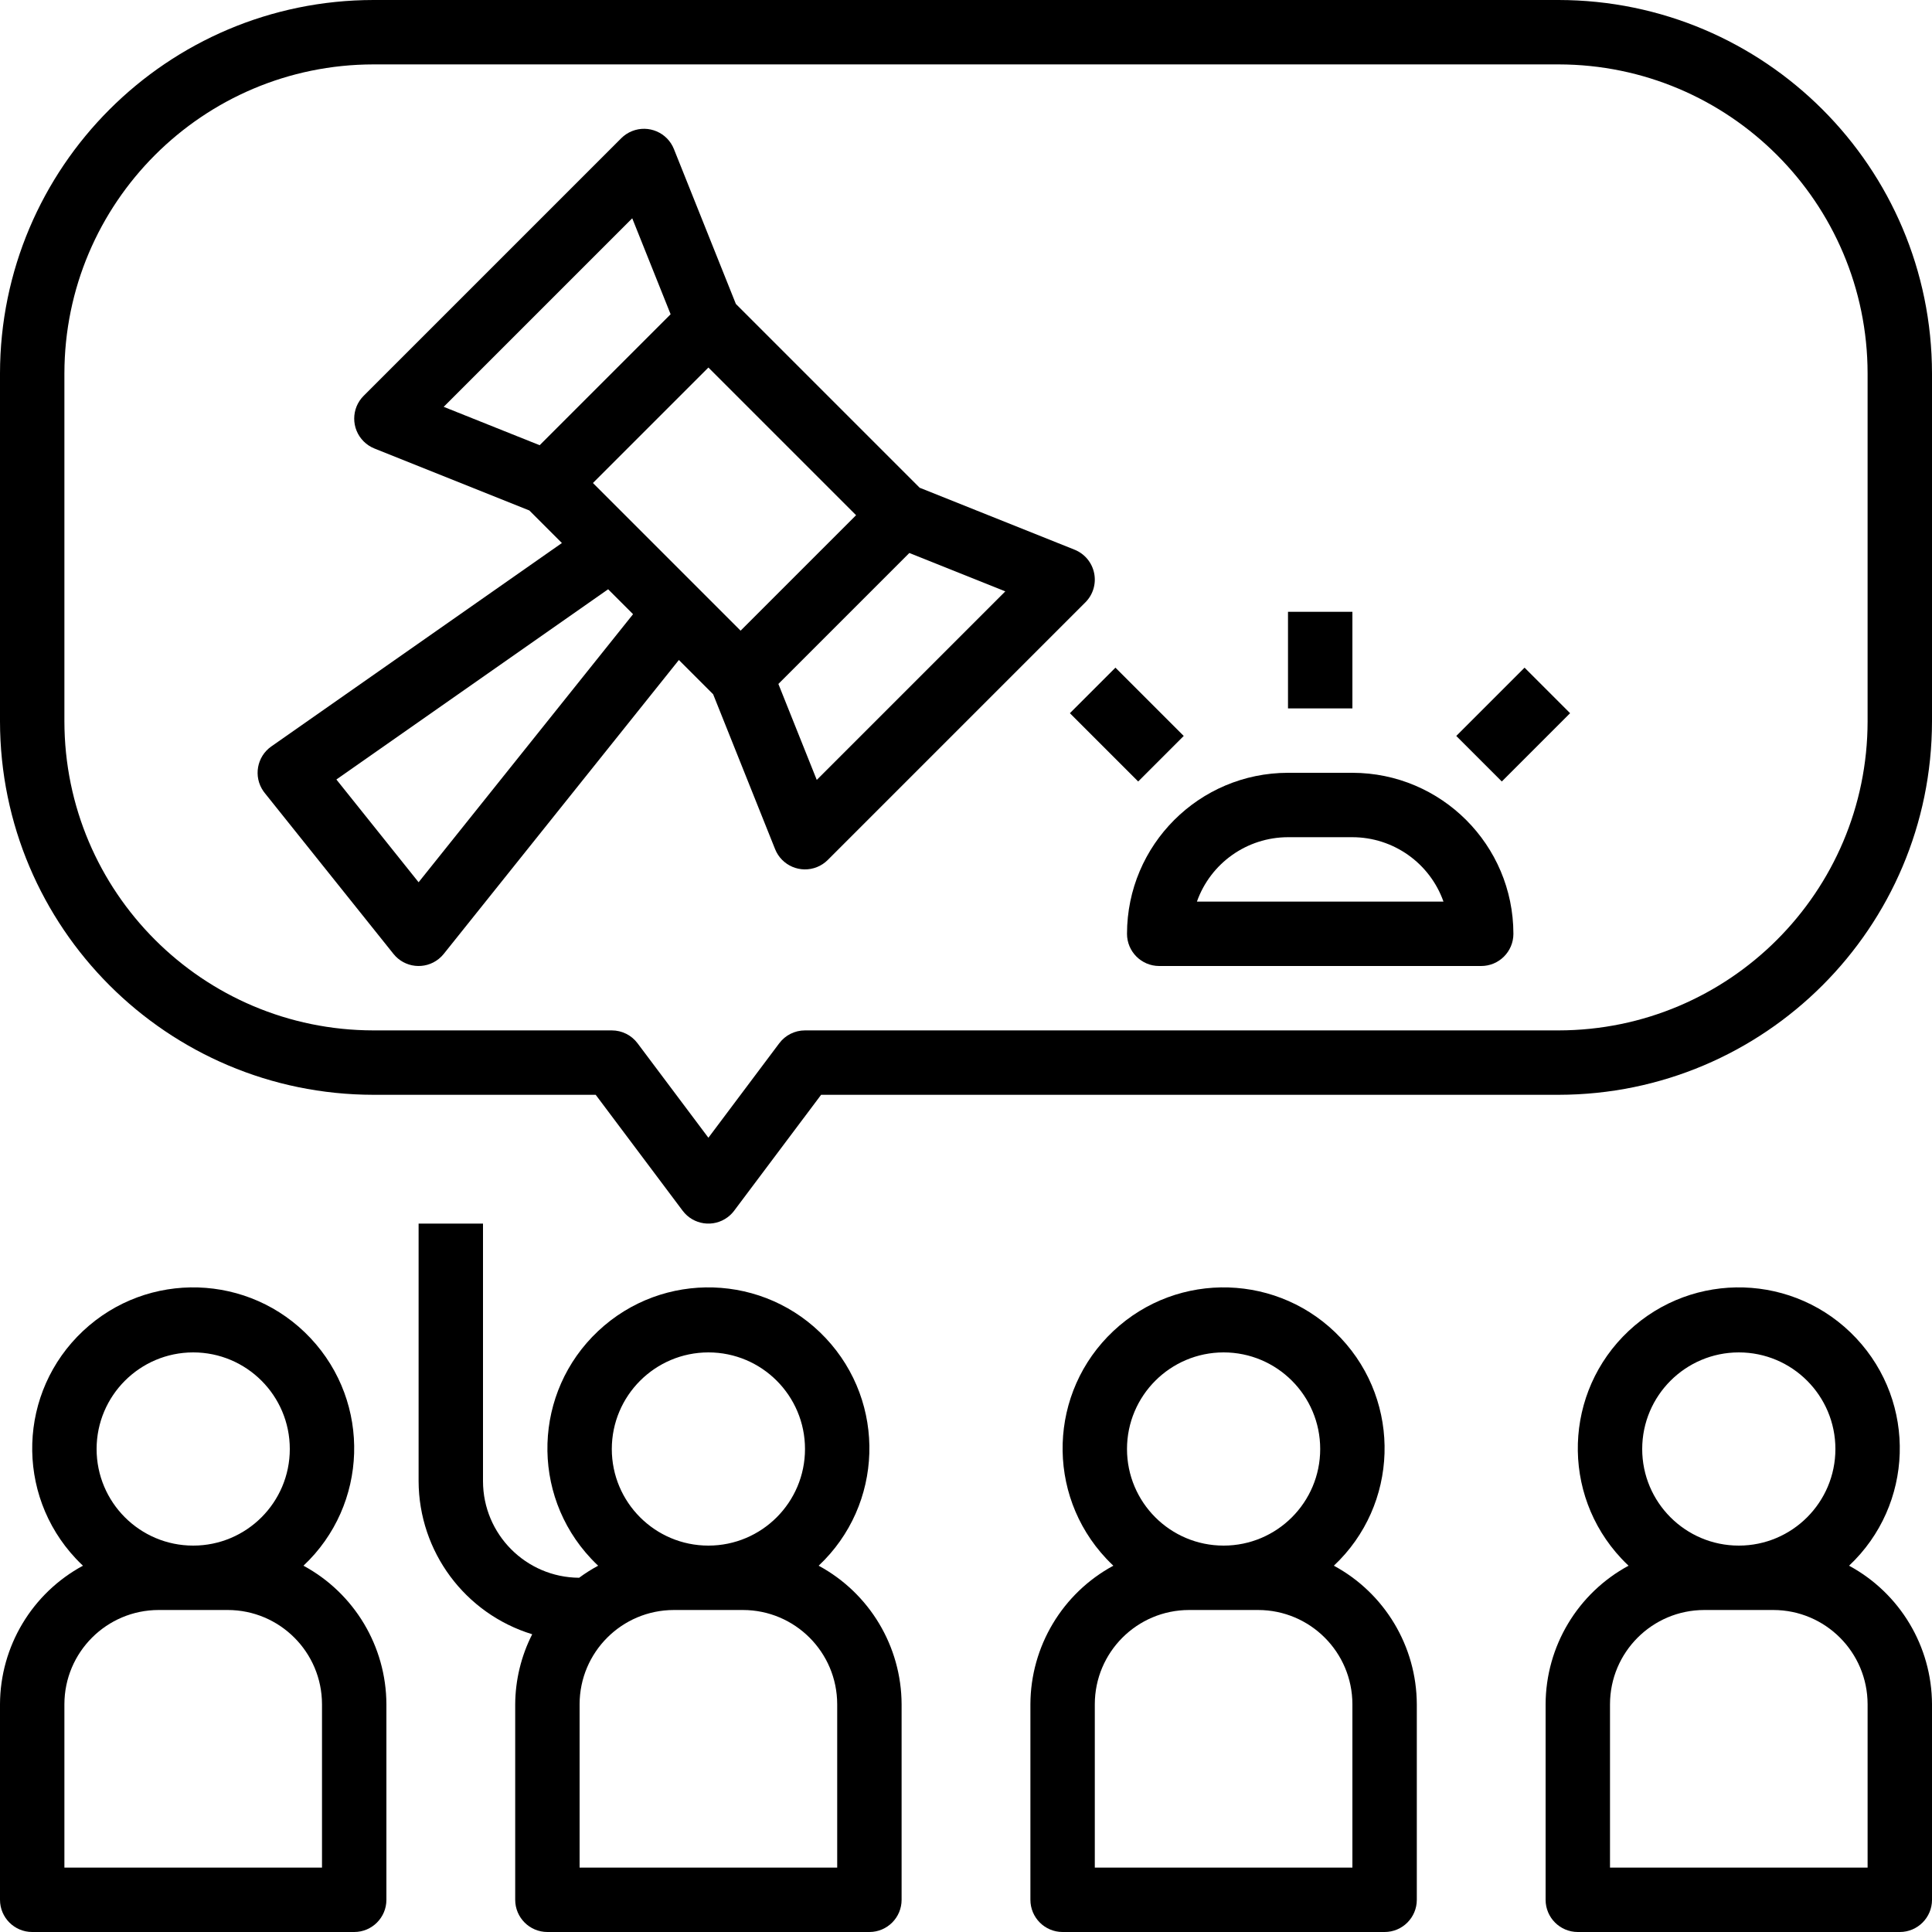
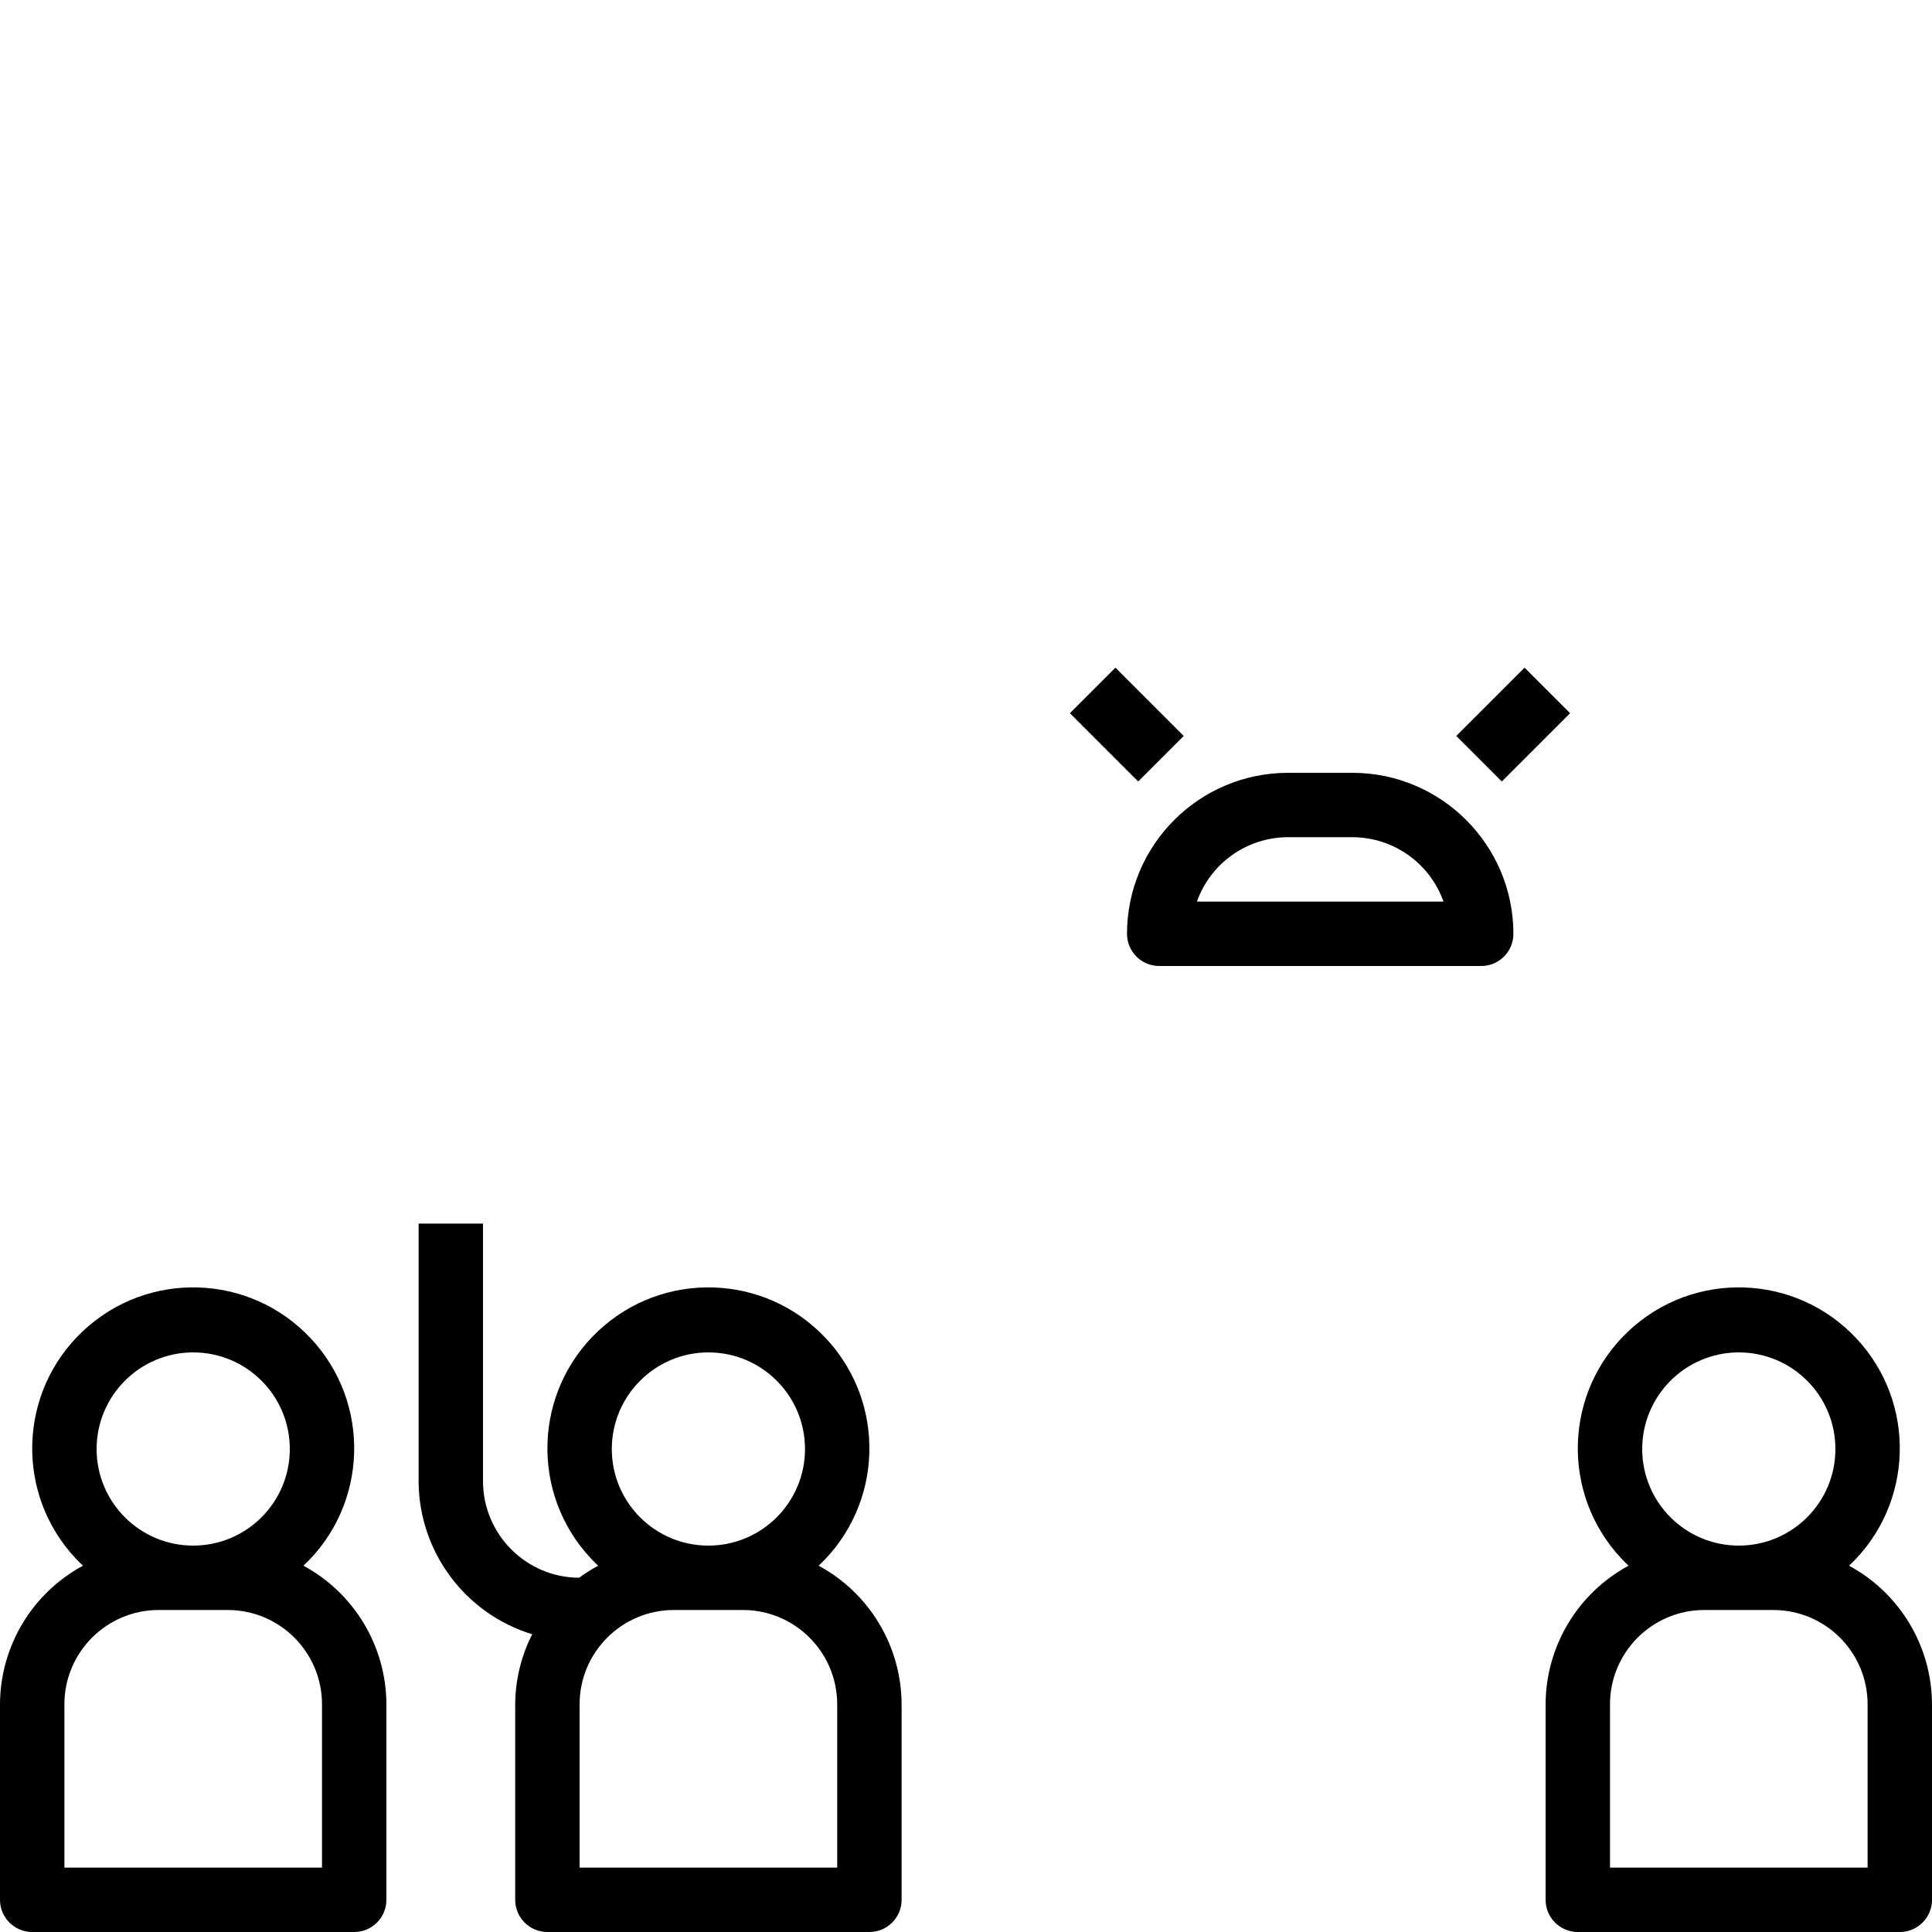
<svg xmlns="http://www.w3.org/2000/svg" id="Capa_1" x="0px" y="0px" viewBox="0 0 480 480" style="enable-background:new 0 0 480 480;" xml:space="preserve">
  <g>
    <g>
      <path d="M75.393,388.995c16.098-15.128,16.885-40.443,1.756-56.541c-15.129-16.098-40.443-16.885-56.541-1.756    c-16.098,15.128-16.885,40.443-1.756,56.541c0.567,0.603,1.153,1.189,1.756,1.756C7.956,395.833,0.052,409.037,0,423.418V472    c0,4.418,3.582,8,8,8h80c4.418,0,8-3.582,8-8v-48.582C95.948,409.037,88.044,395.833,75.393,388.995z M48,336    c13.255,0,24,10.745,24,24s-10.745,24-24,24s-24-10.745-24-24C24.014,346.751,34.751,336.014,48,336z M80,464H16v-40.582    C16.014,410.49,26.49,400.014,39.418,400h17.164C69.51,400.014,79.986,410.49,80,423.418V464z" />
    </g>
  </g>
  <g>
    <g>
-       <path d="M331.393,388.995c16.098-15.129,16.885-40.443,1.756-56.541c-15.129-16.098-40.443-16.885-56.541-1.756    c-16.098,15.128-16.885,40.443-1.756,56.541c0.567,0.603,1.153,1.189,1.756,1.756c-12.651,6.838-20.555,20.042-20.607,34.423V472    c0,4.418,3.582,8,8,8h80c4.418,0,8-3.582,8-8v-48.582C351.948,409.037,344.044,395.833,331.393,388.995z M304,336    c13.255,0,24,10.745,24,24s-10.745,24-24,24s-24-10.745-24-24C280.014,346.751,290.751,336.014,304,336z M336,464h-64v-40.582    c0.014-12.928,10.49-23.404,23.418-23.418h17.164c12.928,0.014,23.404,10.49,23.418,23.418V464z" />
-     </g>
+       </g>
  </g>
  <g>
    <g>
      <path d="M459.393,388.995c16.098-15.129,16.885-40.443,1.756-56.541c-15.129-16.098-40.443-16.885-56.541-1.756    c-16.098,15.128-16.885,40.443-1.756,56.541c0.567,0.603,1.153,1.189,1.756,1.756c-12.651,6.838-20.555,20.042-20.607,34.423V472    c0,4.418,3.582,8,8,8h80c4.418,0,8-3.582,8-8v-48.582C479.948,409.037,472.044,395.833,459.393,388.995z M432,336    c13.255,0,24,10.745,24,24s-10.745,24-24,24s-24-10.745-24-24C408.014,346.751,418.751,336.014,432,336z M464,464h-64v-40.582    c0.014-12.928,10.49-23.404,23.418-23.418h17.164c12.928,0.014,23.404,10.49,23.418,23.418V464z" />
    </g>
  </g>
  <g>
    <g>
-       <path d="M387.227,0H92.773C41.56,0.057,0.057,41.56,0,92.773v86.453C0.057,230.44,41.56,271.943,92.773,272H148l21.602,28.801    c2.65,3.534,7.663,4.25,11.197,1.6c0.606-0.455,1.145-0.993,1.6-1.6L204,272h183.227c51.214-0.057,92.716-41.56,92.773-92.773    V92.773C479.943,41.56,438.44,0.057,387.227,0z M464,179.227c-0.049,42.381-34.393,76.725-76.773,76.773H200    c-2.518-0.002-4.889,1.184-6.398,3.199L176,282.668l-17.602-23.469c-1.509-2.015-3.881-3.201-6.398-3.199H92.773    C50.393,255.951,16.049,221.607,16,179.227V92.773C16.049,50.393,50.393,16.049,92.773,16h294.453    c42.381,0.049,76.725,34.393,76.773,76.773V179.227z" />
-     </g>
+       </g>
  </g>
  <g>
    <g>
-       <path d="M271.836,142.391c-0.54-2.634-2.367-4.821-4.863-5.82l-38.483-15.393L182.823,75.51L167.43,37.027    c-1.644-4.102-6.302-6.096-10.404-4.452c-1.004,0.402-1.916,1.004-2.681,1.769l-64,64c-3.125,3.126-3.124,8.192,0.002,11.317    c0.765,0.765,1.677,1.367,2.682,1.769l38.483,15.393l8.091,8.091l-72.188,50.531c-3.62,2.533-4.501,7.52-1.968,11.139    c0.098,0.14,0.201,0.278,0.308,0.411l32,40c2.757,3.45,7.788,4.011,11.238,1.254c0.463-0.37,0.884-0.791,1.254-1.254    l58.417-73.021l8.515,8.515l15.393,38.483c1.643,4.102,6.3,6.096,10.402,4.453c1.005-0.402,1.918-1.005,2.683-1.77l64-64    C271.559,147.755,272.378,145.025,271.836,142.391z M134.074,110.613l-23.84-9.535l46.844-46.844l9.535,23.84L134.074,110.613z     M104,219.195l-20.426-25.531l67.516-47.262l6.191,6.191L104,219.195z M184,156.688L147.313,120L176,91.313L212.688,128    L184,156.688z M202.922,193.766l-9.535-23.84l32.539-32.539l23.84,9.535L202.922,193.766z" />
-     </g>
+       </g>
  </g>
  <g>
    <g>
      <path d="M336,192h-16c-22.081,0.026-39.974,17.919-40,40c0,4.418,3.582,8,8,8h80c4.418,0,8-3.582,8-8    C375.974,209.919,358.081,192.026,336,192z M297.371,224c3.401-9.582,12.461-15.988,22.629-16h16    c10.167,0.012,19.228,6.418,22.629,16H297.371z" />
    </g>
  </g>
  <g>
    <g>
-       <rect x="320" y="152" width="16" height="24" />
-     </g>
+       </g>
  </g>
  <g>
    <g>
      <rect x="272.002" y="168.009" transform="matrix(0.707 -0.707 0.707 0.707 -45.275 250.715)" width="16" height="24" />
    </g>
  </g>
  <g>
    <g>
      <rect x="364.005" y="171.998" transform="matrix(0.707 -0.707 0.707 0.707 -17.149 318.596)" width="24" height="16" />
    </g>
  </g>
  <g>
    <g>
      <path d="M203.393,388.995c16.098-15.128,16.885-40.443,1.756-56.541c-15.128-16.098-40.443-16.885-56.541-1.756    c-16.098,15.129-16.885,40.443-1.756,56.541c0.567,0.603,1.153,1.189,1.756,1.756c-1.644,0.884-3.222,1.884-4.724,2.993    C130.683,391.914,120.017,381.201,120,368v-64h-16v64c0.063,17.49,11.502,32.902,28.224,38.027    c-2.74,5.39-4.186,11.345-4.224,17.391V472c0,4.418,3.582,8,8,8h80c4.418,0,8-3.582,8-8v-48.582    C223.948,409.037,216.044,395.833,203.393,388.995z M176,336c13.255,0,24,10.745,24,24s-10.745,24-24,24s-24-10.745-24-24    C152.014,346.751,162.751,336.014,176,336z M208,464h-64v-40.582c0.014-12.928,10.49-23.404,23.418-23.418h17.164    c12.928,0.014,23.404,10.49,23.418,23.418V464z" />
    </g>
  </g>
  <g />
  <g />
  <g />
  <g />
  <g />
  <g />
  <g />
  <g />
  <g />
  <g />
  <g />
  <g />
  <g />
  <g />
  <g />
</svg>